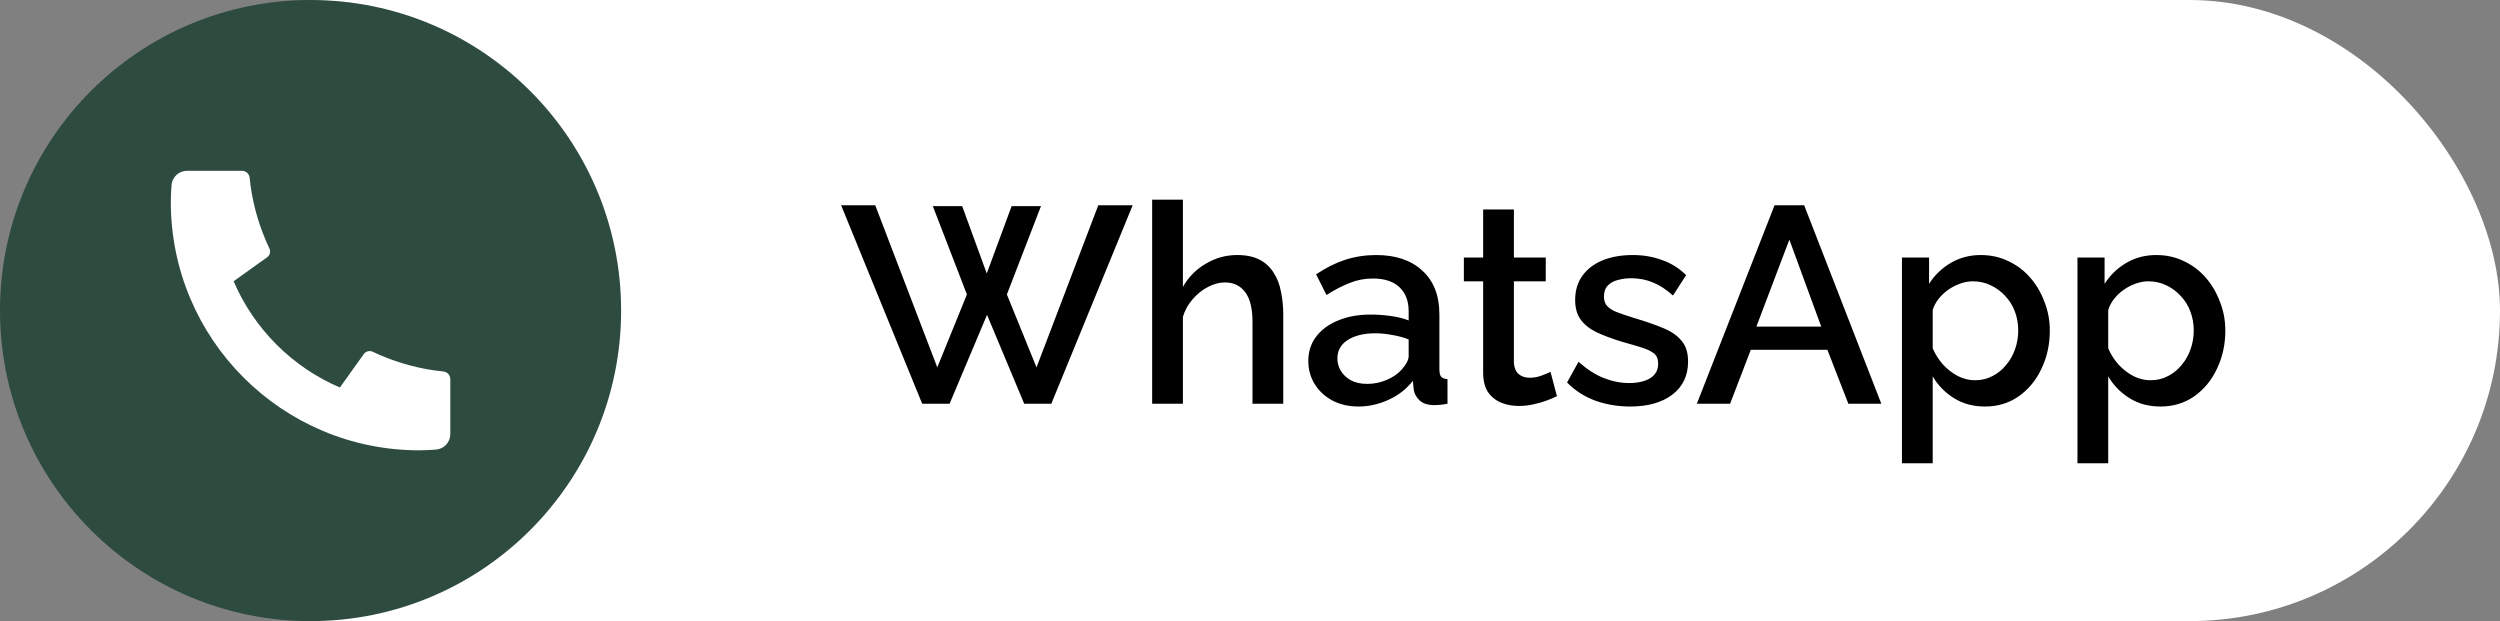
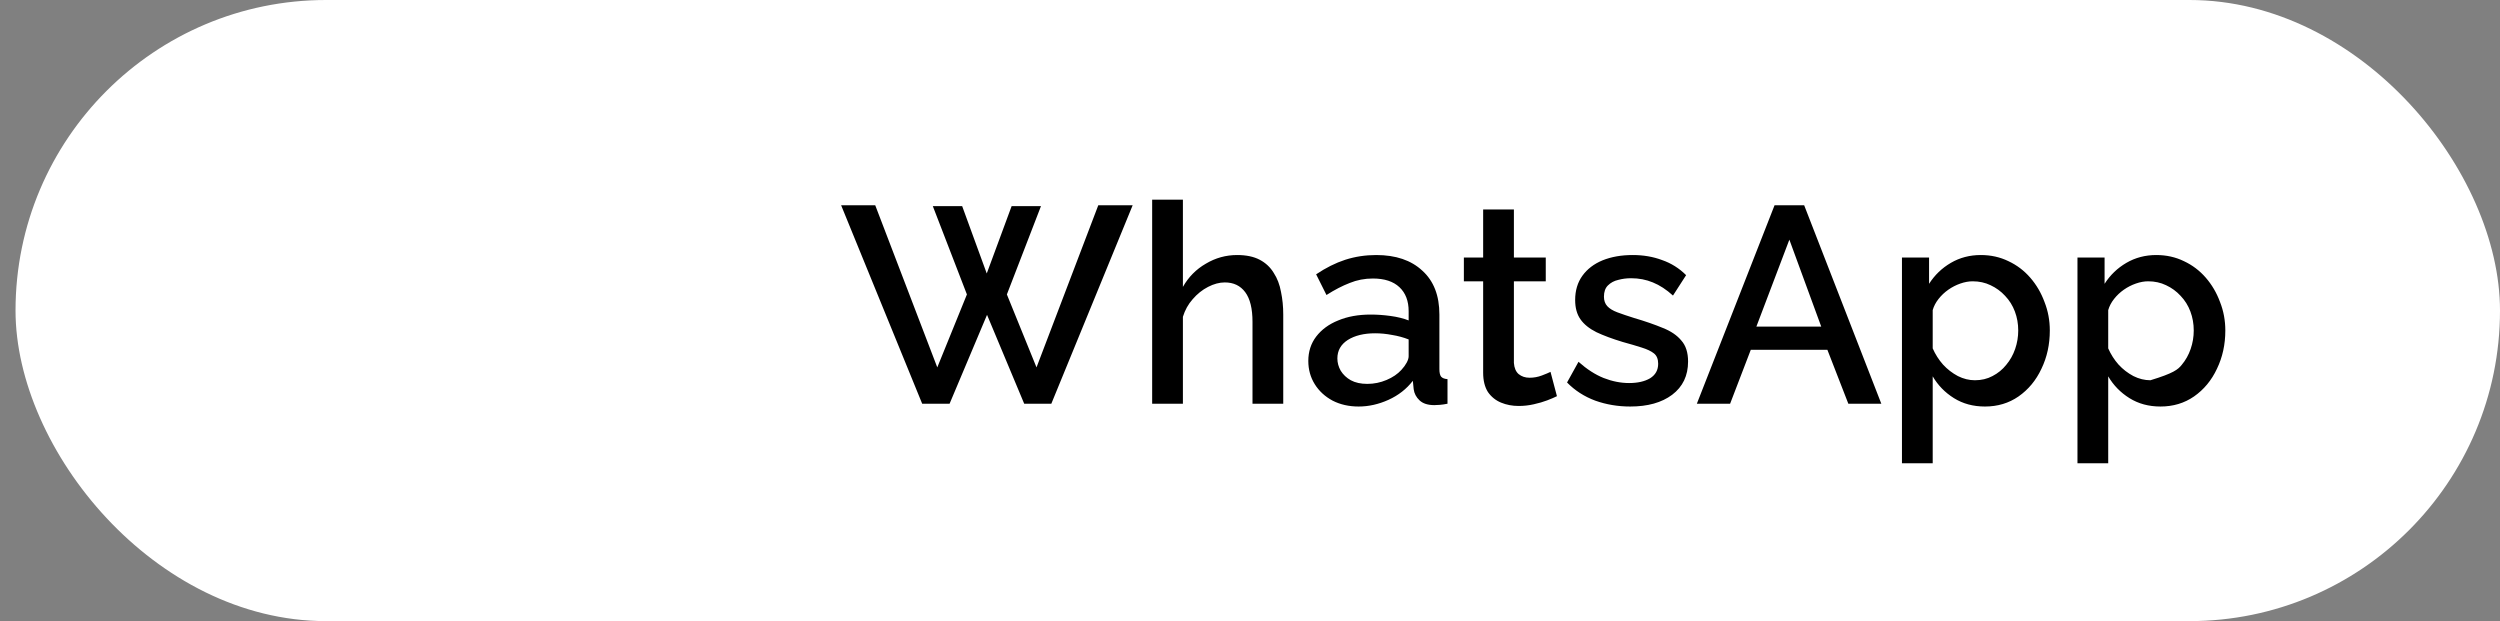
<svg xmlns="http://www.w3.org/2000/svg" width="161" height="40" viewBox="0 0 161 40" fill="none">
  <rect x="0" y="0" width="161" height="40" fill="#808080" stroke="none" />
  <rect x="1" width="160" height="40" rx="20" fill="white" />
-   <path d="M60.073 13.274H61.963L63.547 17.612L65.149 13.274H67.039L64.843 18.962L66.751 23.66L70.729 13.22H72.943L67.705 26H65.959L63.565 20.276L61.153 26H59.389L54.169 13.22H56.365L60.361 23.66L62.269 18.962L60.073 13.274ZM82.641 26H80.661V20.726C80.661 19.874 80.505 19.238 80.193 18.818C79.881 18.398 79.443 18.188 78.879 18.188C78.531 18.188 78.171 18.284 77.799 18.476C77.427 18.668 77.097 18.932 76.809 19.268C76.521 19.592 76.311 19.97 76.179 20.402V26H74.199V12.86H76.179V18.476C76.539 17.84 77.031 17.342 77.655 16.982C78.279 16.61 78.951 16.424 79.671 16.424C80.259 16.424 80.745 16.526 81.129 16.73C81.513 16.934 81.813 17.216 82.029 17.576C82.257 17.924 82.413 18.332 82.497 18.8C82.593 19.256 82.641 19.742 82.641 20.258V26ZM84.255 23.246C84.255 22.646 84.423 22.124 84.759 21.68C85.107 21.224 85.581 20.876 86.181 20.636C86.781 20.384 87.477 20.258 88.269 20.258C88.689 20.258 89.115 20.288 89.547 20.348C89.991 20.408 90.381 20.504 90.717 20.636V20.042C90.717 19.382 90.519 18.866 90.123 18.494C89.727 18.122 89.157 17.936 88.413 17.936C87.885 17.936 87.387 18.032 86.919 18.224C86.451 18.404 85.953 18.662 85.425 18.998L84.759 17.666C85.383 17.246 86.007 16.934 86.631 16.73C87.267 16.526 87.933 16.424 88.629 16.424C89.889 16.424 90.879 16.76 91.599 17.432C92.331 18.092 92.697 19.034 92.697 20.258V23.768C92.697 23.996 92.733 24.158 92.805 24.254C92.889 24.35 93.027 24.404 93.219 24.416V26C93.039 26.036 92.877 26.06 92.733 26.072C92.589 26.084 92.469 26.09 92.373 26.09C91.953 26.09 91.635 25.988 91.419 25.784C91.203 25.58 91.077 25.34 91.041 25.064L90.987 24.524C90.579 25.052 90.057 25.46 89.421 25.748C88.785 26.036 88.143 26.18 87.495 26.18C86.871 26.18 86.313 26.054 85.821 25.802C85.329 25.538 84.945 25.184 84.669 24.74C84.393 24.296 84.255 23.798 84.255 23.246ZM90.249 23.822C90.393 23.666 90.507 23.51 90.591 23.354C90.675 23.198 90.717 23.06 90.717 22.94V21.86C90.381 21.728 90.027 21.632 89.655 21.572C89.283 21.5 88.917 21.464 88.557 21.464C87.837 21.464 87.249 21.608 86.793 21.896C86.349 22.184 86.127 22.58 86.127 23.084C86.127 23.36 86.199 23.624 86.343 23.876C86.499 24.128 86.715 24.332 86.991 24.488C87.279 24.644 87.633 24.722 88.053 24.722C88.485 24.722 88.899 24.638 89.295 24.47C89.691 24.302 90.009 24.086 90.249 23.822ZM100.267 25.514C100.099 25.598 99.889 25.688 99.637 25.784C99.385 25.88 99.097 25.964 98.773 26.036C98.461 26.108 98.137 26.144 97.801 26.144C97.393 26.144 97.015 26.072 96.667 25.928C96.319 25.784 96.037 25.556 95.821 25.244C95.617 24.92 95.515 24.506 95.515 24.002V18.116H94.273V16.586H95.515V13.49H97.495V16.586H99.547V18.116H97.495V23.372C97.519 23.696 97.621 23.936 97.801 24.092C97.993 24.248 98.227 24.326 98.503 24.326C98.779 24.326 99.043 24.278 99.295 24.182C99.547 24.086 99.733 24.008 99.853 23.948L100.267 25.514ZM104.986 26.18C104.194 26.18 103.444 26.054 102.736 25.802C102.028 25.538 101.422 25.148 100.918 24.632L101.656 23.3C102.196 23.78 102.736 24.128 103.276 24.344C103.828 24.56 104.374 24.668 104.914 24.668C105.466 24.668 105.916 24.566 106.264 24.362C106.612 24.146 106.786 23.834 106.786 23.426C106.786 23.126 106.696 22.904 106.516 22.76C106.336 22.616 106.072 22.49 105.724 22.382C105.388 22.274 104.98 22.154 104.5 22.022C103.828 21.818 103.264 21.608 102.808 21.392C102.352 21.164 102.01 20.888 101.782 20.564C101.554 20.24 101.44 19.826 101.44 19.322C101.44 18.71 101.596 18.188 101.908 17.756C102.22 17.324 102.652 16.994 103.204 16.766C103.768 16.538 104.416 16.424 105.148 16.424C105.832 16.424 106.462 16.532 107.038 16.748C107.626 16.952 108.142 17.276 108.586 17.72L107.74 19.034C107.32 18.65 106.888 18.368 106.444 18.188C106.012 18.008 105.544 17.918 105.04 17.918C104.752 17.918 104.476 17.954 104.212 18.026C103.948 18.086 103.726 18.206 103.546 18.386C103.378 18.554 103.294 18.794 103.294 19.106C103.294 19.358 103.366 19.562 103.51 19.718C103.654 19.874 103.87 20.006 104.158 20.114C104.446 20.222 104.8 20.342 105.22 20.474C105.952 20.69 106.576 20.906 107.092 21.122C107.608 21.326 108.004 21.596 108.28 21.932C108.568 22.256 108.712 22.706 108.712 23.282C108.712 24.194 108.37 24.908 107.686 25.424C107.014 25.928 106.114 26.18 104.986 26.18ZM114.281 13.22H116.189L121.157 26H119.033L117.683 22.526H112.751L111.419 26H109.277L114.281 13.22ZM117.287 21.032L115.235 15.434L113.111 21.032H117.287ZM127.832 26.18C127.076 26.18 126.41 26 125.834 25.64C125.258 25.28 124.802 24.812 124.466 24.236V29.834H122.486V16.586H124.232V18.278C124.592 17.714 125.06 17.264 125.636 16.928C126.212 16.592 126.854 16.424 127.562 16.424C128.21 16.424 128.804 16.556 129.344 16.82C129.884 17.072 130.352 17.426 130.748 17.882C131.144 18.338 131.45 18.86 131.666 19.448C131.894 20.024 132.008 20.636 132.008 21.284C132.008 22.184 131.828 23.006 131.468 23.75C131.12 24.494 130.628 25.088 129.992 25.532C129.368 25.964 128.648 26.18 127.832 26.18ZM127.184 24.488C127.604 24.488 127.982 24.398 128.318 24.218C128.666 24.038 128.96 23.798 129.2 23.498C129.452 23.198 129.644 22.856 129.776 22.472C129.908 22.088 129.974 21.692 129.974 21.284C129.974 20.852 129.902 20.444 129.758 20.06C129.614 19.676 129.404 19.34 129.128 19.052C128.864 18.764 128.552 18.536 128.192 18.368C127.844 18.2 127.46 18.116 127.04 18.116C126.788 18.116 126.524 18.164 126.248 18.26C125.972 18.356 125.714 18.488 125.474 18.656C125.234 18.824 125.024 19.022 124.844 19.25C124.664 19.478 124.538 19.718 124.466 19.97V22.436C124.634 22.82 124.856 23.168 125.132 23.48C125.408 23.78 125.726 24.026 126.086 24.218C126.446 24.398 126.812 24.488 127.184 24.488ZM139.135 26.18C138.379 26.18 137.713 26 137.137 25.64C136.561 25.28 136.105 24.812 135.769 24.236V29.834H133.789V16.586H135.535V18.278C135.895 17.714 136.363 17.264 136.939 16.928C137.515 16.592 138.157 16.424 138.865 16.424C139.513 16.424 140.107 16.556 140.647 16.82C141.187 17.072 141.655 17.426 142.051 17.882C142.447 18.338 142.753 18.86 142.969 19.448C143.197 20.024 143.311 20.636 143.311 21.284C143.311 22.184 143.131 23.006 142.771 23.75C142.423 24.494 141.931 25.088 141.295 25.532C140.671 25.964 139.951 26.18 139.135 26.18ZM138.487 24.488C138.907 24.488 139.285 24.398 139.621 24.218C139.969 24.038 140.263 23.798 140.503 23.498C140.755 23.198 140.947 22.856 141.079 22.472C141.211 22.088 141.277 21.692 141.277 21.284C141.277 20.852 141.205 20.444 141.061 20.06C140.917 19.676 140.707 19.34 140.431 19.052C140.167 18.764 139.855 18.536 139.495 18.368C139.147 18.2 138.763 18.116 138.343 18.116C138.091 18.116 137.827 18.164 137.551 18.26C137.275 18.356 137.017 18.488 136.777 18.656C136.537 18.824 136.327 19.022 136.147 19.25C135.967 19.478 135.841 19.718 135.769 19.97V22.436C135.937 22.82 136.159 23.168 136.435 23.48C136.711 23.78 137.029 24.026 137.389 24.218C137.749 24.398 138.115 24.488 138.487 24.488Z" fill="black" />
-   <circle cx="20" cy="20" r="20" fill="#2D4B3E" />
+   <path d="M60.073 13.274H61.963L63.547 17.612L65.149 13.274H67.039L64.843 18.962L66.751 23.66L70.729 13.22H72.943L67.705 26H65.959L63.565 20.276L61.153 26H59.389L54.169 13.22H56.365L60.361 23.66L62.269 18.962L60.073 13.274ZM82.641 26H80.661V20.726C80.661 19.874 80.505 19.238 80.193 18.818C79.881 18.398 79.443 18.188 78.879 18.188C78.531 18.188 78.171 18.284 77.799 18.476C77.427 18.668 77.097 18.932 76.809 19.268C76.521 19.592 76.311 19.97 76.179 20.402V26H74.199V12.86H76.179V18.476C76.539 17.84 77.031 17.342 77.655 16.982C78.279 16.61 78.951 16.424 79.671 16.424C80.259 16.424 80.745 16.526 81.129 16.73C81.513 16.934 81.813 17.216 82.029 17.576C82.257 17.924 82.413 18.332 82.497 18.8C82.593 19.256 82.641 19.742 82.641 20.258V26ZM84.255 23.246C84.255 22.646 84.423 22.124 84.759 21.68C85.107 21.224 85.581 20.876 86.181 20.636C86.781 20.384 87.477 20.258 88.269 20.258C88.689 20.258 89.115 20.288 89.547 20.348C89.991 20.408 90.381 20.504 90.717 20.636V20.042C90.717 19.382 90.519 18.866 90.123 18.494C89.727 18.122 89.157 17.936 88.413 17.936C87.885 17.936 87.387 18.032 86.919 18.224C86.451 18.404 85.953 18.662 85.425 18.998L84.759 17.666C85.383 17.246 86.007 16.934 86.631 16.73C87.267 16.526 87.933 16.424 88.629 16.424C89.889 16.424 90.879 16.76 91.599 17.432C92.331 18.092 92.697 19.034 92.697 20.258V23.768C92.697 23.996 92.733 24.158 92.805 24.254C92.889 24.35 93.027 24.404 93.219 24.416V26C93.039 26.036 92.877 26.06 92.733 26.072C92.589 26.084 92.469 26.09 92.373 26.09C91.953 26.09 91.635 25.988 91.419 25.784C91.203 25.58 91.077 25.34 91.041 25.064L90.987 24.524C90.579 25.052 90.057 25.46 89.421 25.748C88.785 26.036 88.143 26.18 87.495 26.18C86.871 26.18 86.313 26.054 85.821 25.802C85.329 25.538 84.945 25.184 84.669 24.74C84.393 24.296 84.255 23.798 84.255 23.246ZM90.249 23.822C90.393 23.666 90.507 23.51 90.591 23.354C90.675 23.198 90.717 23.06 90.717 22.94V21.86C90.381 21.728 90.027 21.632 89.655 21.572C89.283 21.5 88.917 21.464 88.557 21.464C87.837 21.464 87.249 21.608 86.793 21.896C86.349 22.184 86.127 22.58 86.127 23.084C86.127 23.36 86.199 23.624 86.343 23.876C86.499 24.128 86.715 24.332 86.991 24.488C87.279 24.644 87.633 24.722 88.053 24.722C88.485 24.722 88.899 24.638 89.295 24.47C89.691 24.302 90.009 24.086 90.249 23.822ZM100.267 25.514C100.099 25.598 99.889 25.688 99.637 25.784C99.385 25.88 99.097 25.964 98.773 26.036C98.461 26.108 98.137 26.144 97.801 26.144C97.393 26.144 97.015 26.072 96.667 25.928C96.319 25.784 96.037 25.556 95.821 25.244C95.617 24.92 95.515 24.506 95.515 24.002V18.116H94.273V16.586H95.515V13.49H97.495V16.586H99.547V18.116H97.495V23.372C97.519 23.696 97.621 23.936 97.801 24.092C97.993 24.248 98.227 24.326 98.503 24.326C98.779 24.326 99.043 24.278 99.295 24.182C99.547 24.086 99.733 24.008 99.853 23.948L100.267 25.514ZM104.986 26.18C104.194 26.18 103.444 26.054 102.736 25.802C102.028 25.538 101.422 25.148 100.918 24.632L101.656 23.3C102.196 23.78 102.736 24.128 103.276 24.344C103.828 24.56 104.374 24.668 104.914 24.668C105.466 24.668 105.916 24.566 106.264 24.362C106.612 24.146 106.786 23.834 106.786 23.426C106.786 23.126 106.696 22.904 106.516 22.76C106.336 22.616 106.072 22.49 105.724 22.382C105.388 22.274 104.98 22.154 104.5 22.022C103.828 21.818 103.264 21.608 102.808 21.392C102.352 21.164 102.01 20.888 101.782 20.564C101.554 20.24 101.44 19.826 101.44 19.322C101.44 18.71 101.596 18.188 101.908 17.756C102.22 17.324 102.652 16.994 103.204 16.766C103.768 16.538 104.416 16.424 105.148 16.424C105.832 16.424 106.462 16.532 107.038 16.748C107.626 16.952 108.142 17.276 108.586 17.72L107.74 19.034C107.32 18.65 106.888 18.368 106.444 18.188C106.012 18.008 105.544 17.918 105.04 17.918C104.752 17.918 104.476 17.954 104.212 18.026C103.948 18.086 103.726 18.206 103.546 18.386C103.378 18.554 103.294 18.794 103.294 19.106C103.294 19.358 103.366 19.562 103.51 19.718C103.654 19.874 103.87 20.006 104.158 20.114C104.446 20.222 104.8 20.342 105.22 20.474C105.952 20.69 106.576 20.906 107.092 21.122C107.608 21.326 108.004 21.596 108.28 21.932C108.568 22.256 108.712 22.706 108.712 23.282C108.712 24.194 108.37 24.908 107.686 25.424C107.014 25.928 106.114 26.18 104.986 26.18ZM114.281 13.22H116.189L121.157 26H119.033L117.683 22.526H112.751L111.419 26H109.277L114.281 13.22ZM117.287 21.032L115.235 15.434L113.111 21.032H117.287ZM127.832 26.18C127.076 26.18 126.41 26 125.834 25.64C125.258 25.28 124.802 24.812 124.466 24.236V29.834H122.486V16.586H124.232V18.278C124.592 17.714 125.06 17.264 125.636 16.928C126.212 16.592 126.854 16.424 127.562 16.424C128.21 16.424 128.804 16.556 129.344 16.82C129.884 17.072 130.352 17.426 130.748 17.882C131.144 18.338 131.45 18.86 131.666 19.448C131.894 20.024 132.008 20.636 132.008 21.284C132.008 22.184 131.828 23.006 131.468 23.75C131.12 24.494 130.628 25.088 129.992 25.532C129.368 25.964 128.648 26.18 127.832 26.18ZM127.184 24.488C127.604 24.488 127.982 24.398 128.318 24.218C128.666 24.038 128.96 23.798 129.2 23.498C129.452 23.198 129.644 22.856 129.776 22.472C129.908 22.088 129.974 21.692 129.974 21.284C129.974 20.852 129.902 20.444 129.758 20.06C129.614 19.676 129.404 19.34 129.128 19.052C128.864 18.764 128.552 18.536 128.192 18.368C127.844 18.2 127.46 18.116 127.04 18.116C126.788 18.116 126.524 18.164 126.248 18.26C125.972 18.356 125.714 18.488 125.474 18.656C125.234 18.824 125.024 19.022 124.844 19.25C124.664 19.478 124.538 19.718 124.466 19.97V22.436C124.634 22.82 124.856 23.168 125.132 23.48C125.408 23.78 125.726 24.026 126.086 24.218C126.446 24.398 126.812 24.488 127.184 24.488ZM139.135 26.18C138.379 26.18 137.713 26 137.137 25.64C136.561 25.28 136.105 24.812 135.769 24.236V29.834H133.789V16.586H135.535V18.278C135.895 17.714 136.363 17.264 136.939 16.928C137.515 16.592 138.157 16.424 138.865 16.424C139.513 16.424 140.107 16.556 140.647 16.82C141.187 17.072 141.655 17.426 142.051 17.882C142.447 18.338 142.753 18.86 142.969 19.448C143.197 20.024 143.311 20.636 143.311 21.284C143.311 22.184 143.131 23.006 142.771 23.75C142.423 24.494 141.931 25.088 141.295 25.532C140.671 25.964 139.951 26.18 139.135 26.18ZM138.487 24.488C139.969 24.038 140.263 23.798 140.503 23.498C140.755 23.198 140.947 22.856 141.079 22.472C141.211 22.088 141.277 21.692 141.277 21.284C141.277 20.852 141.205 20.444 141.061 20.06C140.917 19.676 140.707 19.34 140.431 19.052C140.167 18.764 139.855 18.536 139.495 18.368C139.147 18.2 138.763 18.116 138.343 18.116C138.091 18.116 137.827 18.164 137.551 18.26C137.275 18.356 137.017 18.488 136.777 18.656C136.537 18.824 136.327 19.022 136.147 19.25C135.967 19.478 135.841 19.718 135.769 19.97V22.436C135.937 22.82 136.159 23.168 136.435 23.48C136.711 23.78 137.029 24.026 137.389 24.218C137.749 24.398 138.115 24.488 138.487 24.488Z" fill="black" />
  <path d="M29 24.42V27.956C29 28.209 28.904 28.453 28.732 28.638C28.559 28.823 28.323 28.936 28.07 28.954C27.633 28.984 27.276 29 27 29C18.163 29 11 21.837 11 13C11 12.724 11.015 12.367 11.046 11.93C11.064 11.677 11.177 11.441 11.362 11.268C11.547 11.096 11.791 11 12.044 11H15.58C15.704 11 15.824 11.046 15.916 11.129C16.008 11.212 16.066 11.327 16.078 11.45C16.101 11.68 16.122 11.863 16.142 12.002C16.341 13.389 16.748 14.738 17.35 16.003C17.445 16.203 17.383 16.442 17.203 16.57L15.045 18.112C16.364 21.186 18.814 23.637 21.889 24.956L23.429 22.802C23.492 22.714 23.584 22.651 23.689 22.624C23.793 22.596 23.904 22.607 24.002 22.653C25.267 23.254 26.616 23.66 28.002 23.858C28.141 23.878 28.324 23.899 28.552 23.922C28.675 23.935 28.789 23.993 28.872 24.085C28.955 24.177 29 24.296 29 24.42Z" fill="white" />
</svg>